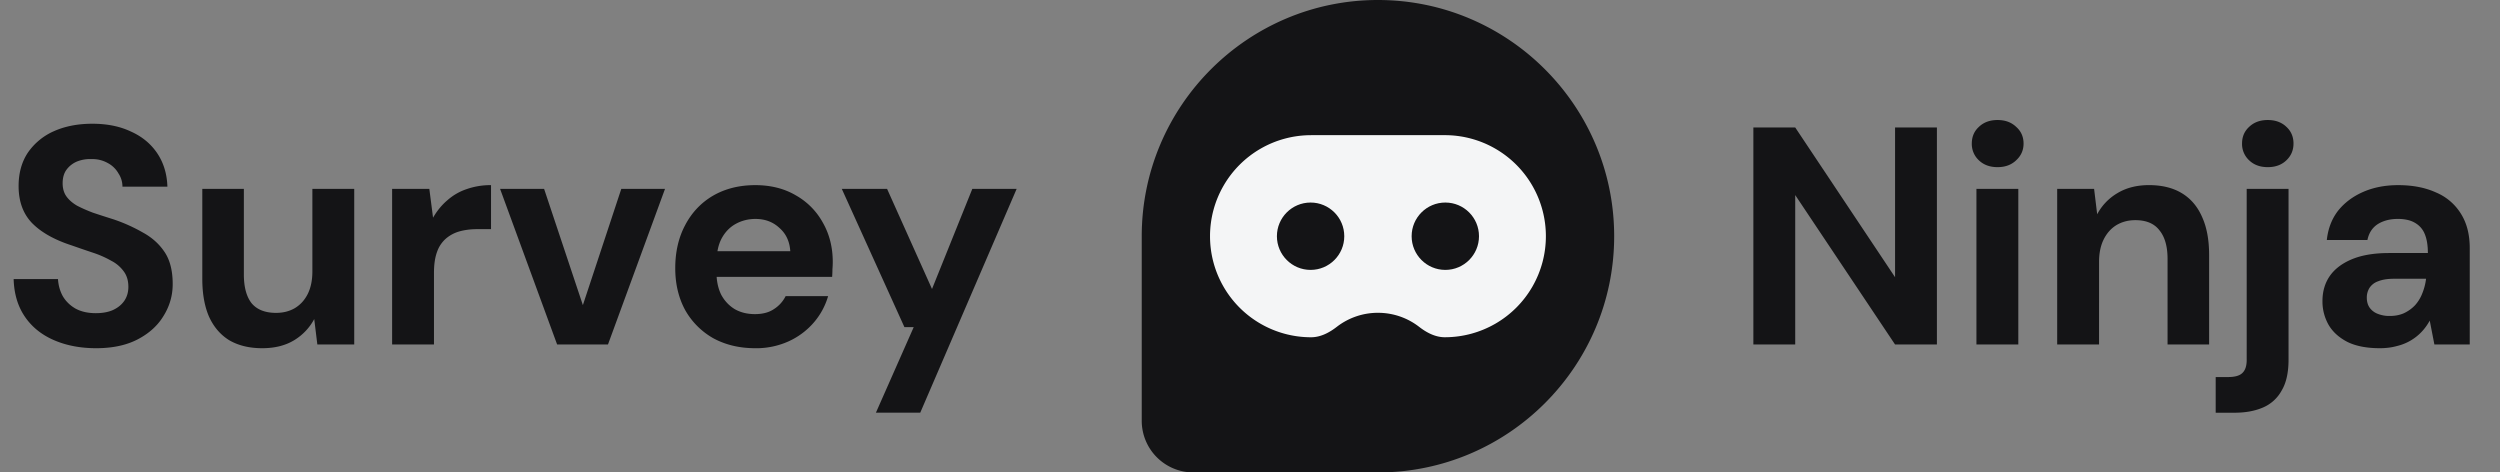
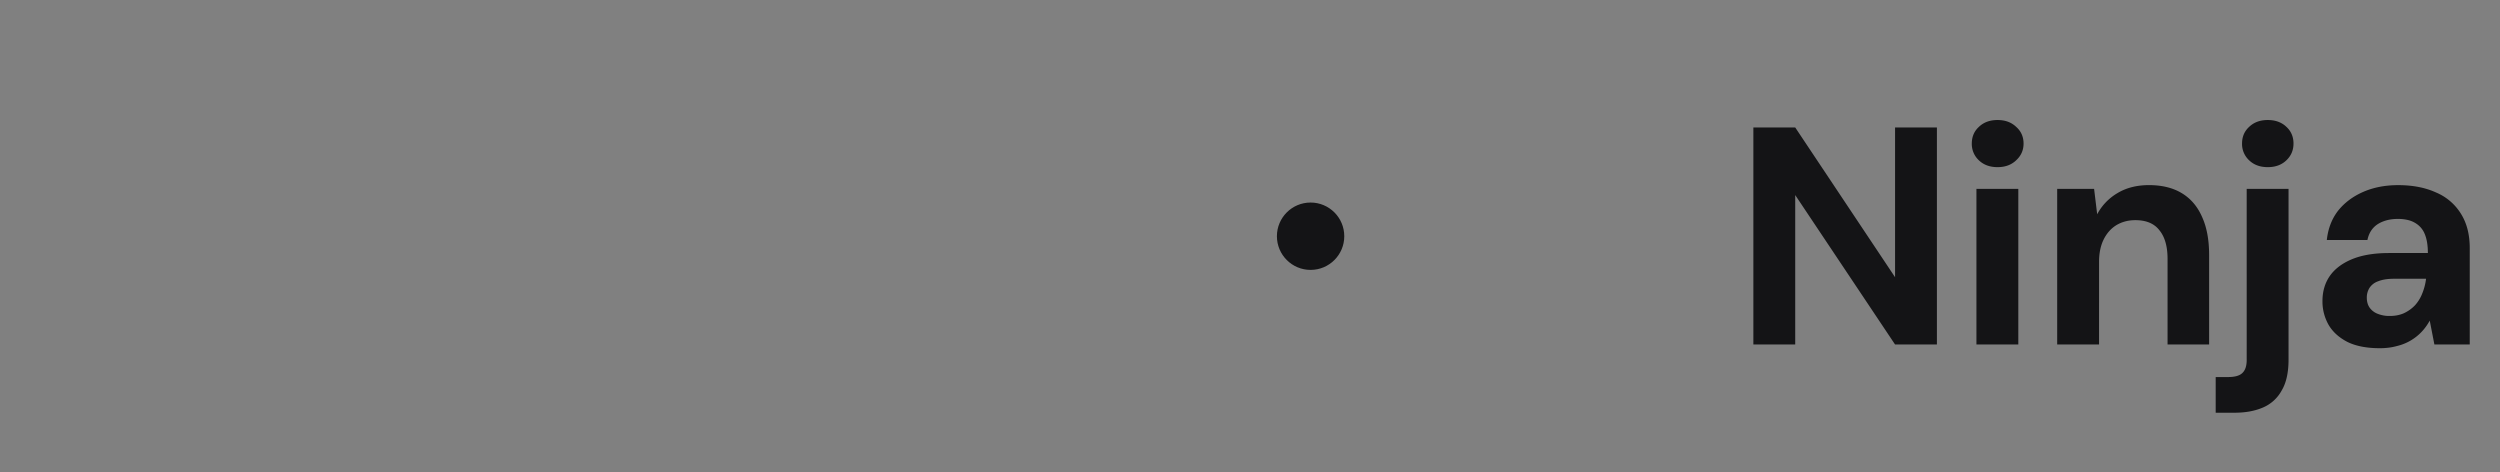
<svg xmlns="http://www.w3.org/2000/svg" fill="none" viewBox="0 0 127 24">
  <rect x="0" y="0" width="127" height="24" fill="#808080" stroke="none" />
-   <path fill="#141416" d="M4.883 17.689c-.798 0-1.513-.137-2.143-.41-.63-.273-1.123-.671-1.48-1.197-.357-.525-.546-1.16-.567-1.905h2.252c.021.325.105.62.252.882.158.262.378.472.662.63.283.147.62.22 1.008.22.336 0 .625-.052.866-.157.252-.116.446-.273.583-.473.136-.2.205-.435.205-.709 0-.315-.08-.577-.237-.787a1.778 1.778 0 0 0-.63-.535 5.055 5.055 0 0 0-.929-.41 72.462 72.462 0 0 1-1.102-.378c-.872-.284-1.539-.662-2-1.134-.452-.473-.678-1.097-.678-1.874 0-.662.158-1.229.473-1.701A3.14 3.14 0 0 1 2.74 6.664c.567-.252 1.217-.378 1.953-.378.745 0 1.396.131 1.952.394.567.252 1.014.62 1.34 1.102.325.483.498 1.05.519 1.701H6.221a1.22 1.22 0 0 0-.205-.677 1.343 1.343 0 0 0-.535-.52 1.58 1.58 0 0 0-.819-.204 1.792 1.792 0 0 0-.756.125c-.22.095-.399.237-.536.426-.126.178-.188.404-.188.677 0 .262.063.483.188.662.127.178.305.335.536.472.241.126.514.247.819.362.315.105.656.216 1.024.331a8.33 8.33 0 0 1 1.512.677c.462.252.83.583 1.102.992.273.41.41.95.41 1.623 0 .577-.152 1.113-.457 1.606-.294.494-.73.893-1.307 1.197-.578.305-1.287.457-2.127.457Zm8.434 0c-.64 0-1.191-.131-1.653-.394-.452-.273-.798-.672-1.04-1.197-.231-.525-.347-1.17-.347-1.937V9.594h2.111v4.347c0 .64.131 1.128.394 1.464.273.326.688.489 1.244.489.357 0 .672-.08.945-.237.284-.168.504-.41.662-.724.157-.315.236-.698.236-1.15v-4.19h2.126V17.5h-1.874l-.158-1.291a2.791 2.791 0 0 1-1.04 1.086c-.44.263-.976.394-1.606.394Zm6.603-.189V9.594h1.89l.189 1.464c.2-.346.44-.64.724-.882a2.84 2.84 0 0 1 .977-.567 3.64 3.64 0 0 1 1.244-.204v2.236h-.709c-.315 0-.609.037-.882.11a1.826 1.826 0 0 0-.693.363 1.58 1.58 0 0 0-.456.677c-.105.283-.158.64-.158 1.07V17.5H19.92Zm8.382 0-2.898-7.906h2.236l1.97 5.906 1.952-5.906h2.221L30.885 17.5h-2.583Zm10.065.189c-.798 0-1.507-.168-2.127-.504a3.759 3.759 0 0 1-1.433-1.433c-.336-.62-.504-1.329-.504-2.127 0-.829.168-1.559.504-2.189.336-.64.808-1.139 1.417-1.496.62-.357 1.334-.535 2.143-.535.787 0 1.475.173 2.063.52a3.548 3.548 0 0 1 1.37 1.385c.336.588.504 1.255.504 2 0 .105-.005.226-.016.363 0 .126-.005.257-.015.393h-6.458V12.76h4.331c-.031-.493-.215-.887-.551-1.181-.325-.304-.73-.457-1.213-.457-.367 0-.703.084-1.008.252-.304.168-.546.42-.724.756-.168.326-.252.74-.252 1.245v.456c0 .43.078.809.236 1.134.168.315.399.562.693.74.294.168.635.252 1.024.252.388 0 .709-.083.96-.252a1.65 1.65 0 0 0 .599-.661h2.158a3.566 3.566 0 0 1-.74 1.355 3.715 3.715 0 0 1-1.276.945 3.998 3.998 0 0 1-1.685.346Zm6.129 3.276 1.921-4.347h-.472l-3.182-7.024h2.3l2.283 5.087 2.048-5.087h2.252l-4.898 11.371h-2.252ZM70 0c-6.617 0-12 5.383-12 12v9.375A2.625 2.625 0 0 0 60.625 24H70c6.617 0 12-5.384 12-12 0-6.617-5.383-12-12-12Z" />
-   <path fill="#F4F5F6" fill-rule="evenodd" d="M66.602 6.867a5.133 5.133 0 1 0 0 10.266c.481 0 .924-.233 1.305-.528A3.407 3.407 0 0 1 70 15.89c.788 0 1.514.266 2.093.714.38.295.824.528 1.305.528a5.133 5.133 0 1 0 0-10.266h-6.796Z" clip-rule="evenodd" />
  <circle cx="66.578" cy="12" r="1.711" fill="#141416" />
-   <circle cx="73.422" cy="12" r="1.711" fill="#141416" />
  <path fill="#141416" d="M89.071 17.5V6.475h2.126l5.072 7.607V6.475h2.126V17.5h-2.126l-5.072-7.591V17.5h-2.126Zm11.332 0V9.594h2.127V17.5h-2.127Zm1.071-9.009c-.388 0-.703-.115-.945-.346a1.133 1.133 0 0 1-.362-.851c0-.346.121-.63.362-.85.242-.231.557-.347.945-.347.389 0 .704.115.945.346.252.221.378.505.378.851 0 .336-.126.62-.378.85-.241.232-.556.347-.945.347Zm3.031 9.009V9.594h1.875l.157 1.291a2.718 2.718 0 0 1 1.024-1.071c.451-.273.987-.41 1.606-.41.662 0 1.218.137 1.67.41.451.273.793.672 1.024 1.197.241.525.362 1.17.362 1.937V17.5h-2.111v-4.347c0-.63-.136-1.113-.409-1.449-.263-.347-.672-.52-1.229-.52-.357 0-.677.084-.96.252-.273.168-.489.41-.646.725-.158.315-.236.698-.236 1.15V17.5h-2.127Zm8.052 3.465v-1.811h.63c.346 0 .588-.069.724-.205.147-.137.221-.357.221-.662V9.595h2.126v8.678c0 .65-.115 1.17-.346 1.559a1.946 1.946 0 0 1-.945.866c-.41.179-.893.268-1.449.268h-.961Zm2.646-12.474c-.389 0-.704-.115-.945-.346a1.13 1.13 0 0 1-.362-.851c0-.346.12-.63.362-.85.241-.231.556-.347.945-.347.388 0 .703.115.945.346.241.221.362.505.362.851 0 .336-.121.62-.362.85-.242.232-.557.347-.945.347Zm5.692 9.198c-.661 0-1.207-.105-1.638-.315-.43-.22-.751-.51-.961-.866a2.401 2.401 0 0 1-.315-1.213c0-.483.121-.903.363-1.26.252-.367.63-.656 1.134-.866.504-.21 1.134-.315 1.89-.315h1.968c0-.389-.052-.709-.157-.961a1.133 1.133 0 0 0-.488-.567c-.221-.136-.515-.205-.882-.205-.399 0-.741.09-1.024.268-.273.179-.446.446-.52.803h-2.063c.063-.577.252-1.07.567-1.48.325-.41.751-.73 1.276-.961.525-.231 1.118-.346 1.779-.346.746 0 1.392.126 1.938.378a2.72 2.72 0 0 1 1.26 1.086c.294.473.441 1.05.441 1.733V17.5h-1.796l-.236-1.213c-.116.21-.252.4-.41.567a2.53 2.53 0 0 1-1.26.725c-.262.073-.551.11-.866.11Zm.504-1.638c.273 0 .515-.047.725-.142.22-.105.409-.241.567-.41.157-.178.278-.377.362-.598.094-.23.157-.472.189-.724v-.016h-1.622c-.326 0-.594.042-.804.126a.856.856 0 0 0-.441.33.915.915 0 0 0-.141.505c0 .2.047.367.141.504a.899.899 0 0 0 .41.315 1.6 1.6 0 0 0 .614.11Z" />
</svg>